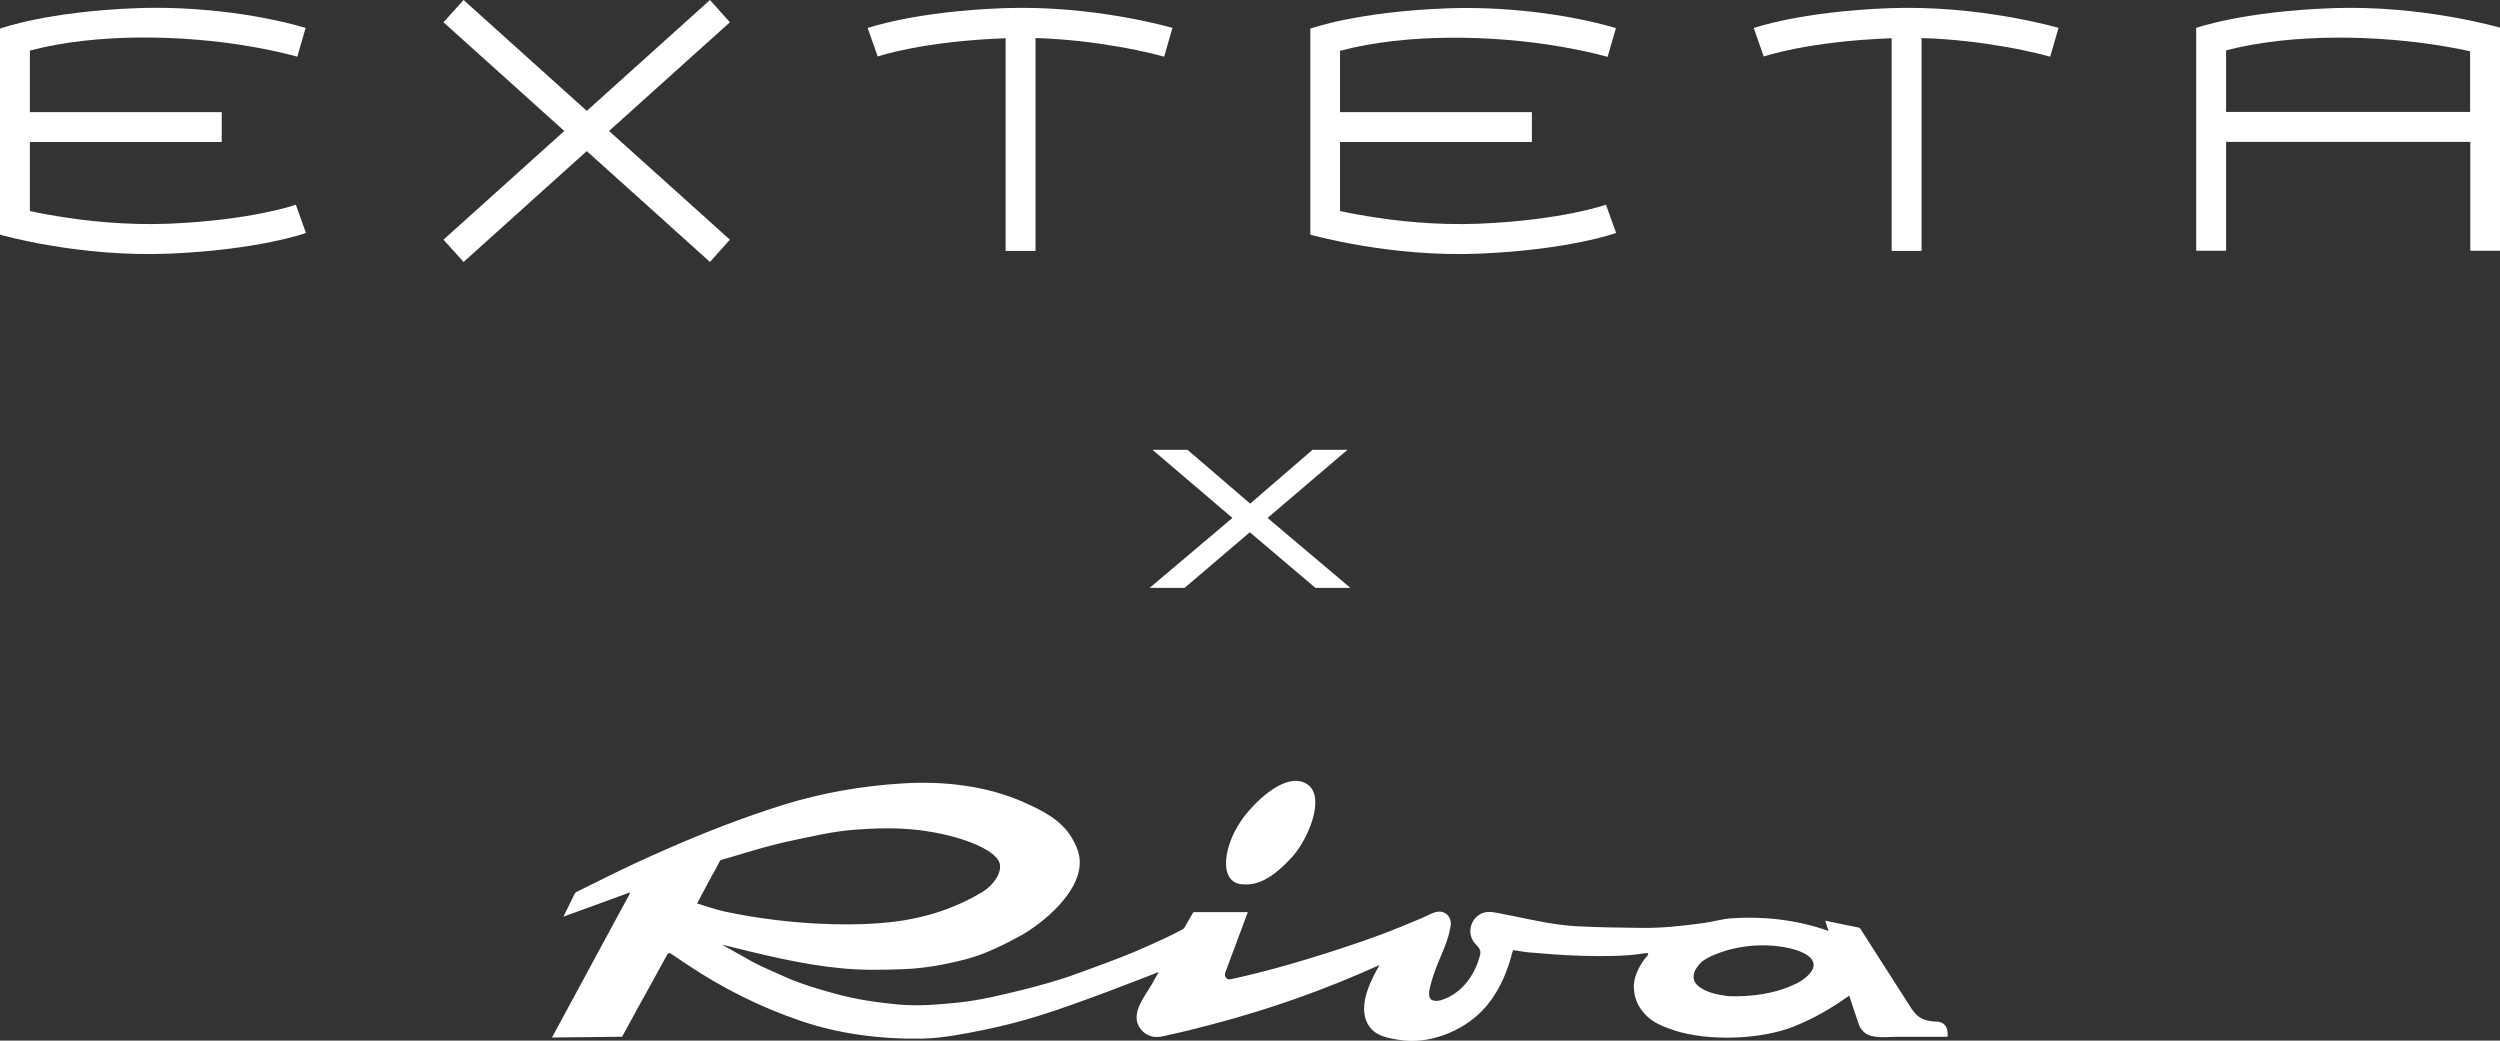
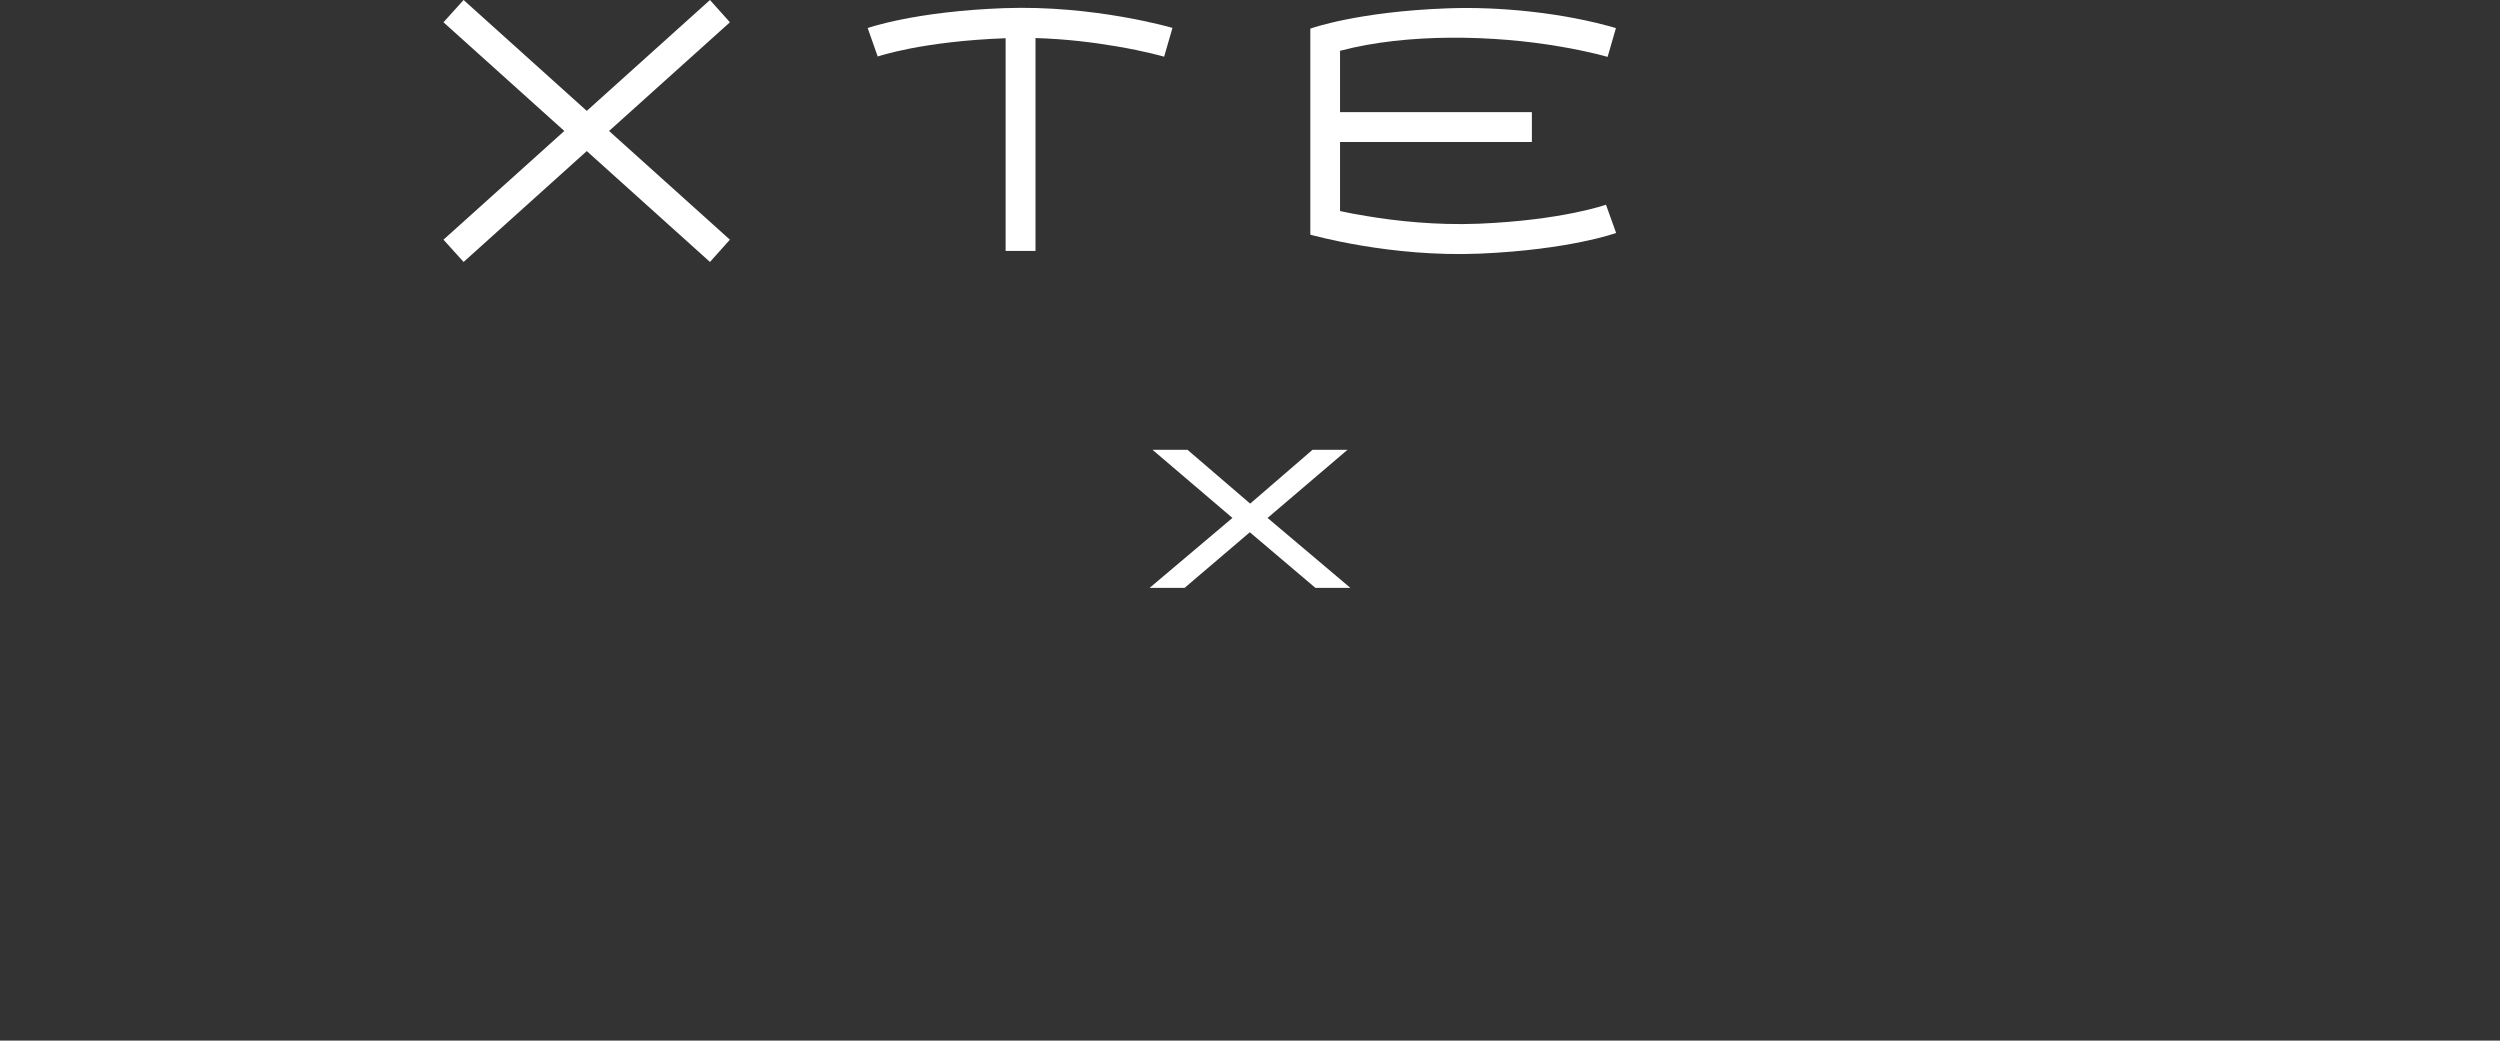
<svg xmlns="http://www.w3.org/2000/svg" id="Livello_7" data-name="Livello 7" viewBox="0 0 138 57.44">
  <rect x="0" y="0" width="138" height="57.44" fill="#333333" stroke="none" />
  <defs>
    <style>
      .cls-1 {
        fill: #fff;
      }
    </style>
  </defs>
  <g>
-     <path class="cls-1" d="M96.8,1.55s2.58-.92,7.54-1.1c4.94-.18,9.27,1.08,9.29,1.09l-.46,1.59s-1.02-.3-2.62-.57c-1.22-.21-2.78-.41-4.48-.46v11.75h-1.65V2.11c-4.65.17-7.06,1.01-7.06,1.01l-.55-1.56h0Z" />
-     <path class="cls-1" d="M136.35,7.83h-13.47v6.01h-1.65V1.54s2.55-.91,7.52-1.09c4.94-.18,9.23,1.07,9.26,1.08v12.31h-1.65v-6.01h0ZM122.88,6.18h13.47v-3.35c-.39-.09-.86-.18-1.4-.27-3.63-.62-8.38-.74-12.07.22v3.41h0Z" />
    <path class="cls-1" d="M73.97,2.79v3.4h10.59v1.65h-10.59v3.81c.41.09.91.19,1.49.28,1.61.27,3.81.51,6.14.42,4.64-.19,7.05-1.05,7.05-1.05l.56,1.56s-2.57.93-7.53,1.14c-4.93.21-9.26-1.03-9.29-1.03l-.06-.02V1.57h.03s2.58-.93,7.55-1.11c2.93-.11,6.45.26,9.29,1.09l-.46,1.59s-1.02-.3-2.62-.57c-3.64-.63-8.43-.75-12.13.23" />
    <path class="cls-1" d="M47.89,1.55s2.58-.92,7.54-1.1c4.94-.18,9.26,1.08,9.29,1.09l-.46,1.59s-1.02-.3-2.62-.57c-1.22-.21-2.78-.41-4.48-.46v11.75h-1.65V2.11c-4.65.17-7.06,1.01-7.06,1.01l-.55-1.56h0Z" />
-     <path class="cls-1" d="M1.65,2.79v3.4h10.59v1.65H1.65v3.81c.41.09.91.19,1.49.28,1.61.27,3.81.51,6.14.42,4.64-.19,7.05-1.05,7.05-1.05l.56,1.56s-2.57.93-7.53,1.14C4.42,14.21.09,12.98.06,12.97l-.06-.02V1.57h.03S2.61.63,7.58.45c2.93-.11,6.45.26,9.29,1.09l-.46,1.59s-1.02-.3-2.62-.57c-3.64-.63-8.43-.75-12.13.23" />
    <polygon class="cls-1" points="39.19 0 32.39 6.12 25.59 0 24.48 1.23 31.15 7.23 24.48 13.23 25.59 14.46 32.39 8.34 39.19 14.46 40.29 13.23 33.62 7.23 40.29 1.23 39.19 0 39.19 0 39.19 0" />
  </g>
-   <path class="cls-1" d="M99.13,54.3c-1.1.55-2.42.73-3.72.69-.55-.08-1.13-.17-1.59-.5-.56-.4-.34-.95.08-1.36.34-.34,1.31-.66,1.77-.76.71-.17,1.89-.31,3.1-.03.43.1,1.21.33,1.33.82.12.49-.62.98-.97,1.15M39.38,48.2c.13-.23.25-.46.37-.7.02-.03.47-.15.64-.2,1.07-.32,2.14-.65,3.24-.88,1.17-.25,2.35-.53,3.55-.62,1.19-.09,2.34-.12,3.53.02,2.3.28,4.2,1.06,4.46,1.8.18.53-.35,1.26-.93,1.61-2.56,1.55-5.06,1.69-6.17,1.76-1.18.07-4.28.12-8.01-.66-.53-.11-1.05-.3-1.58-.46.3-.56.6-1.12.9-1.69M107.5,56.94c-.03-.3-.21-.5-.51-.54-.3-.03-.39,0-.71-.1-.34-.1-.58-.34-.77-.63-.77-1.21-1.54-2.41-2.31-3.61-.14-.23-.29-.45-.43-.67-.06-.1-.07-.16-.18-.19-.62-.12-1.22-.25-1.84-.38.06.19.12.38.19.57-1.89-.67-3.77-.81-5.35-.7-.51.03-1.02.19-1.53.26-1.13.15-2.24.28-3.39.27-1.21-.01-2.41-.03-3.62-.09-1.14-.06-2.29-.31-3.4-.54-.25-.05-.51-.1-.76-.15-.34-.07-.68-.16-1.02-.05-.61.21-.89.94-.58,1.51.16.29.51.42.41.81-.27,1.11-1.03,2.16-2.16,2.5-.21.06-.55.08-.63-.17-.07-.24.03-.56.09-.79.14-.54.37-1.08.59-1.6.22-.52.42-1.04.49-1.6.04-.34-.17-.66-.51-.72-.34-.07-.73.2-1.04.33-.76.32-1.51.63-2.28.92-1.41.53-4.6,1.59-7.05,2.18-.41.1-.83.2-1.25.29-.22.07-.39-.15-.32-.35.42-1.12.83-2.23,1.25-3.35h-2.87s-.12-.01-.14.01c-.08.13-.15.26-.23.39-.09.16-.18.31-.27.47-.05.08-.19.13-.27.17-.27.15-.54.28-.82.41-.52.24-1.04.48-1.56.7-1.05.45-2.13.82-3.2,1.22-.99.37-2.04.66-3.08.92-1.17.29-2.32.57-3.53.7-1.09.11-2.22.21-3.31.11-1.15-.11-2.28-.27-3.4-.57-1.06-.29-2.12-.6-3.12-1.07-.52-.24-1.07-.46-1.58-.74-.55-.31-1.1-.62-1.65-.93,2.18.54,4.37,1.1,6.61,1.31,1.12.11,2.24.09,3.35.05,1.2-.04,2.35-.25,3.51-.55,1.09-.29,2.1-.8,3.09-1.34.74-.41,2.91-1.95,3.17-3.68.09-.63-.08-1.1-.39-1.64-.58-1.03-1.67-1.56-2.71-2.02-2.03-.9-4.39-1.16-6.59-1.03-2.24.13-4.51.52-6.66,1.19-2.26.71-4.44,1.56-6.61,2.52-1.03.45-2.04.92-3.05,1.42-.59.29-1.17.58-1.76.87-.04.02-.09.09-.11.14-.13.28-.47.95-.6,1.22,1.07-.39,2.14-.78,3.21-1.17.14-.05.29-.11.43-.16.08-.03-.02.15-.02.15-.18.33-.36.66-.54.99-1.24,2.29-2.47,4.57-3.71,6.86,1.25-.01,2.51-.03,3.76-.04.12,0,.11,0,.17-.11.12-.22.24-.43.36-.66.39-.72.78-1.43,1.18-2.14l.88-1.61c.06-.12.13-.12.24-.05.29.19.58.39.87.58,1.95,1.31,4,2.33,6.23,3.1,2.16.74,4.46,1.03,6.74.99,1.13-.02,2.26-.25,3.36-.47,1.03-.21,2.06-.47,3.06-.78,2.15-.66,6.1-2.21,6.65-2.43-.13.23-.27.46-.4.7-.36.63-1.08,1.47-.74,2.23.14.3.4.53.71.62.34.1.68,0,1.01-.08.8-.17,1.59-.37,2.38-.58,3.16-.83,6.24-1.92,9.22-3.27-.54.94-1.31,2.47-.5,3.47.38.47,1.01.57,1.57.66,1.66.28,3.49-.47,4.6-1.61.79-.82,1.28-1.86,1.59-2.95,0-.03.1-.39.12-.39.16.02.31.04.47.07.29.05.58.07.88.09.56.05,1.11.09,1.67.12,1.16.05,2.29.08,3.44-.01.27-.02.53-.06.79-.1.44-.07.05.23-.06.4-.3.44-.57,1-.53,1.55.04.63.28,1.09.73,1.53.41.39.95.59,1.48.77,1.94.64,4.87.5,6.63-.21,1.55-.62,2.62-1.41,3.05-1.7.08.25.35,1.08.55,1.65.07.18.21.31.28.38.44.37,1.25.24,1.79.24h2.78c.06,0,.03-.22.02-.27M68.56,48.81c.82.09,1.67-.3,2.77-1.51.88-.97,1.84-3.26.87-3.98-.95-.7-2.44.41-3.45,1.66-.34.42-.73,1.08-.92,1.73-.28.94-.25,2,.73,2.11" />
  <path class="cls-1" d="M72.61,32.45l-3.62-3.07-3.6,3.07h-1.93l4.57-3.86-4.41-3.76h1.93l3.46,2.97,3.44-2.97h1.93l-4.41,3.76,4.57,3.86h-1.93Z" />
</svg>